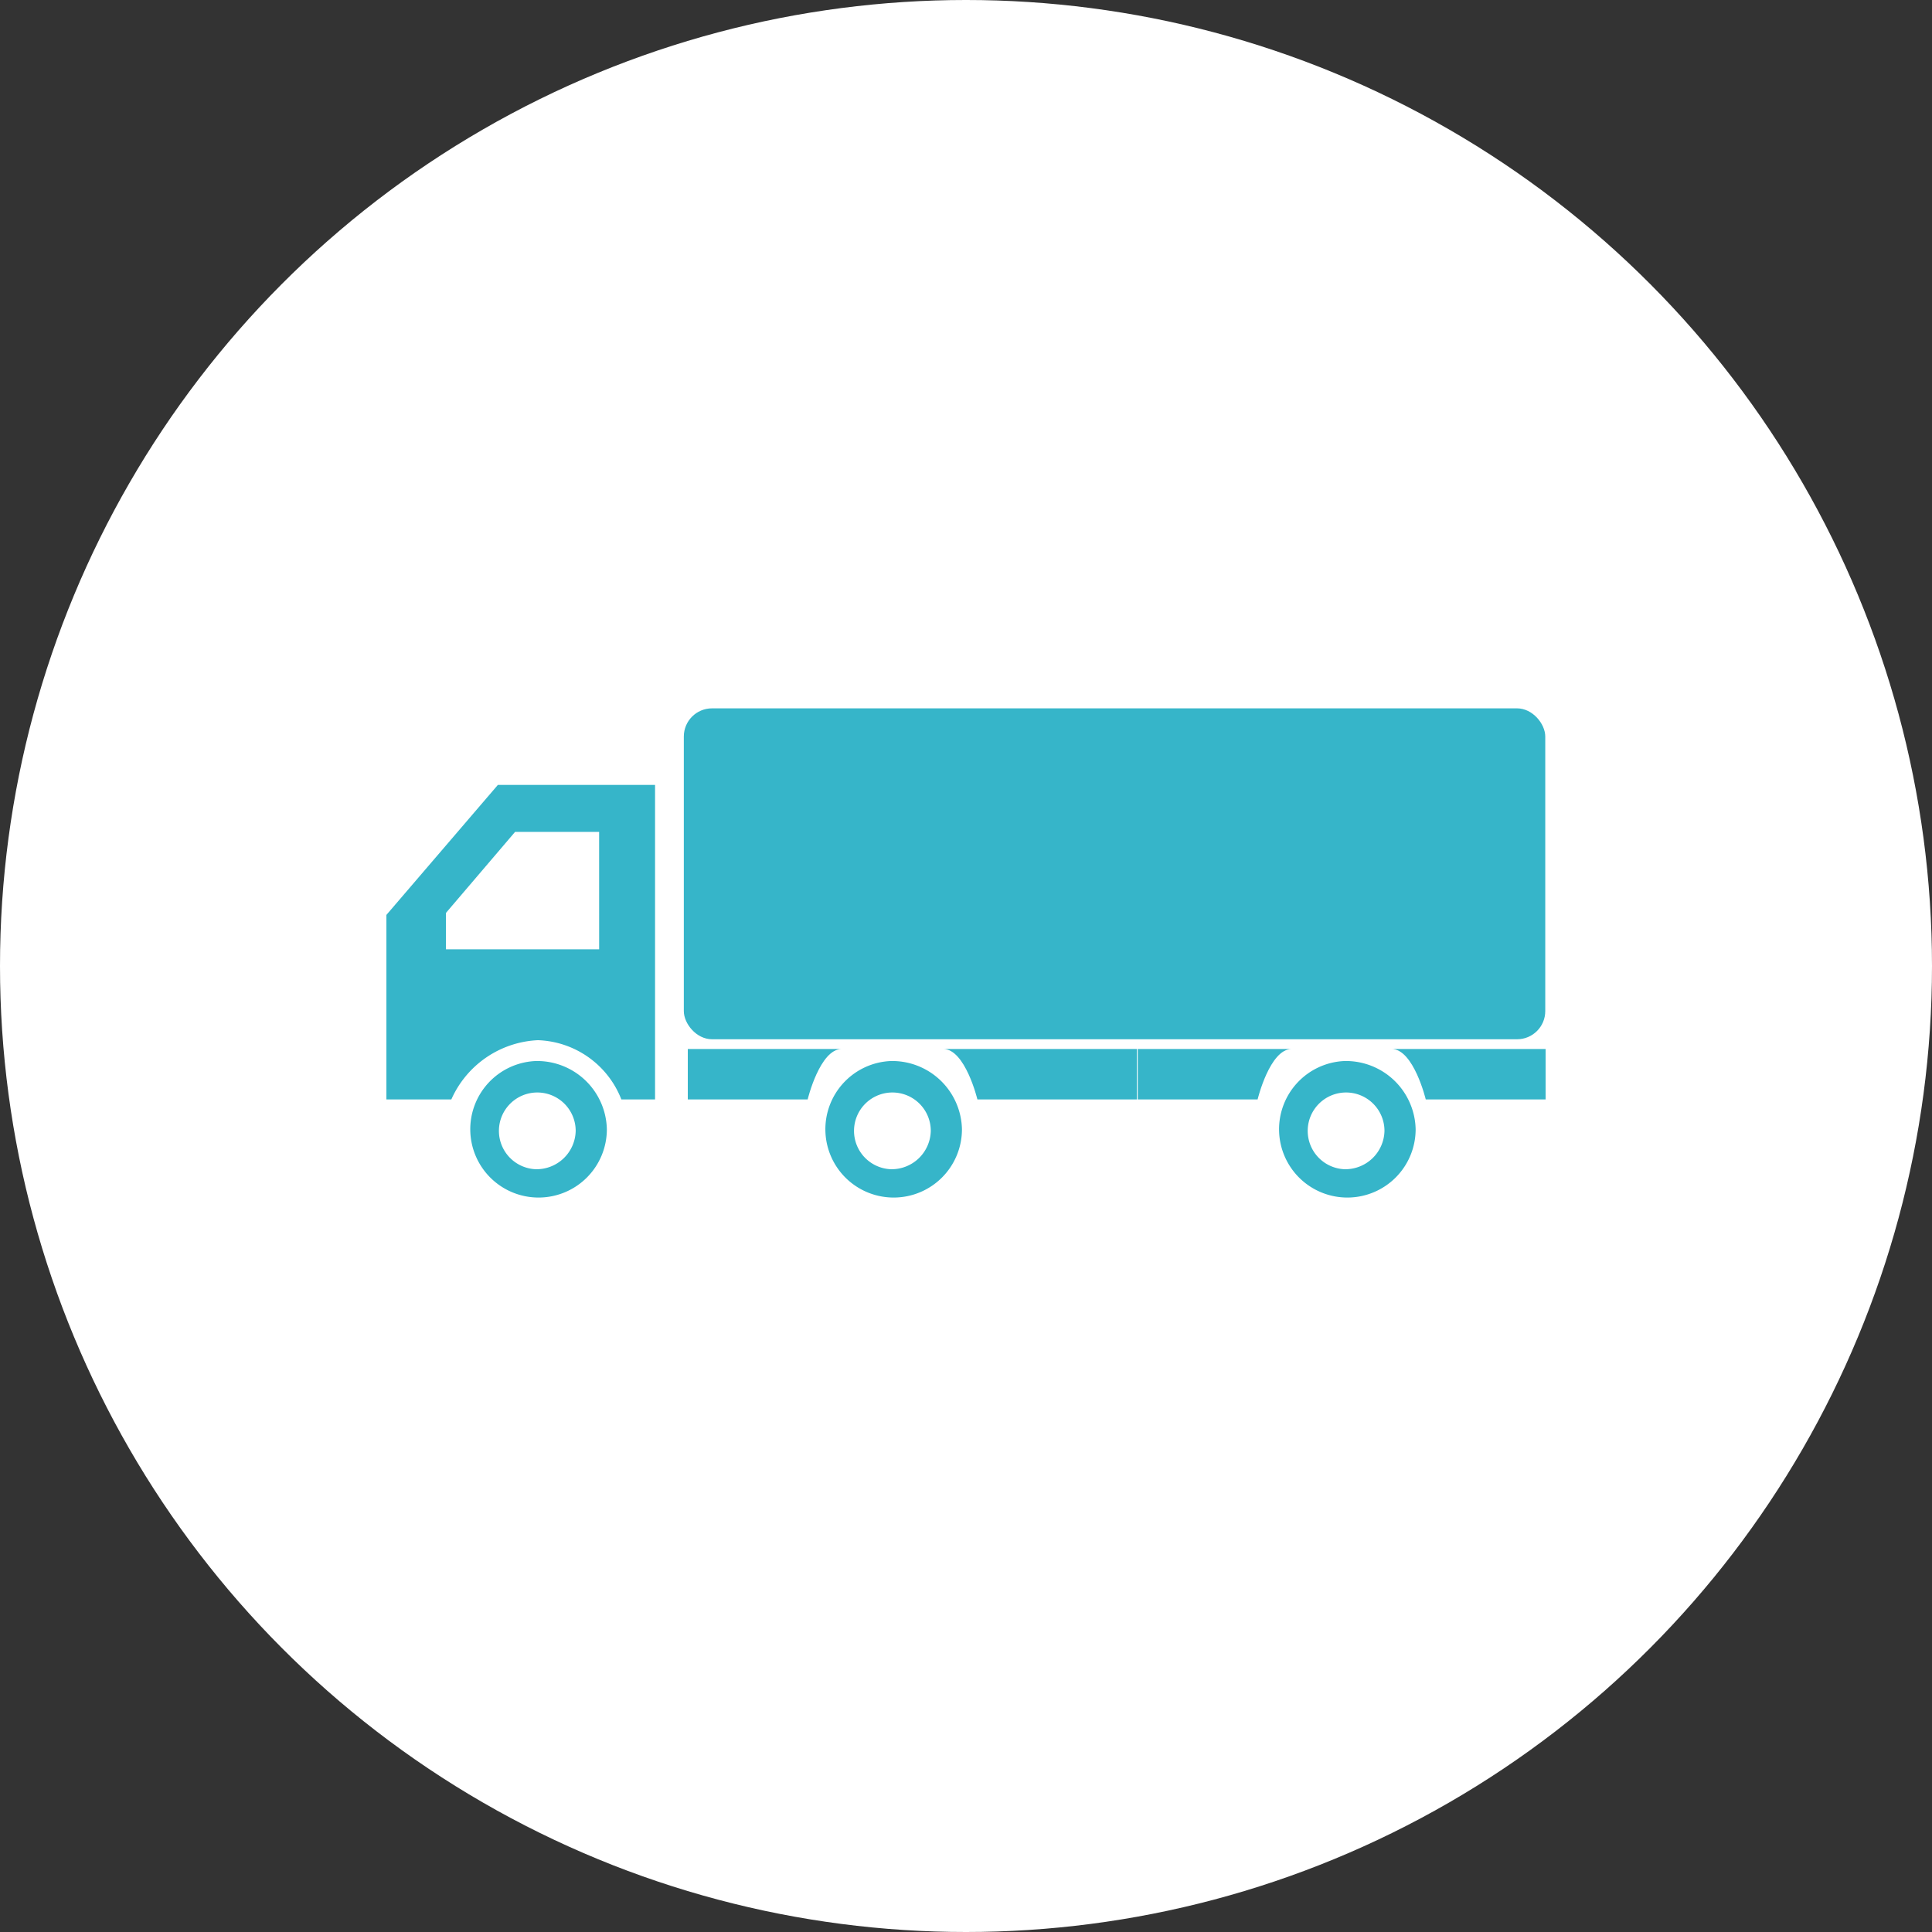
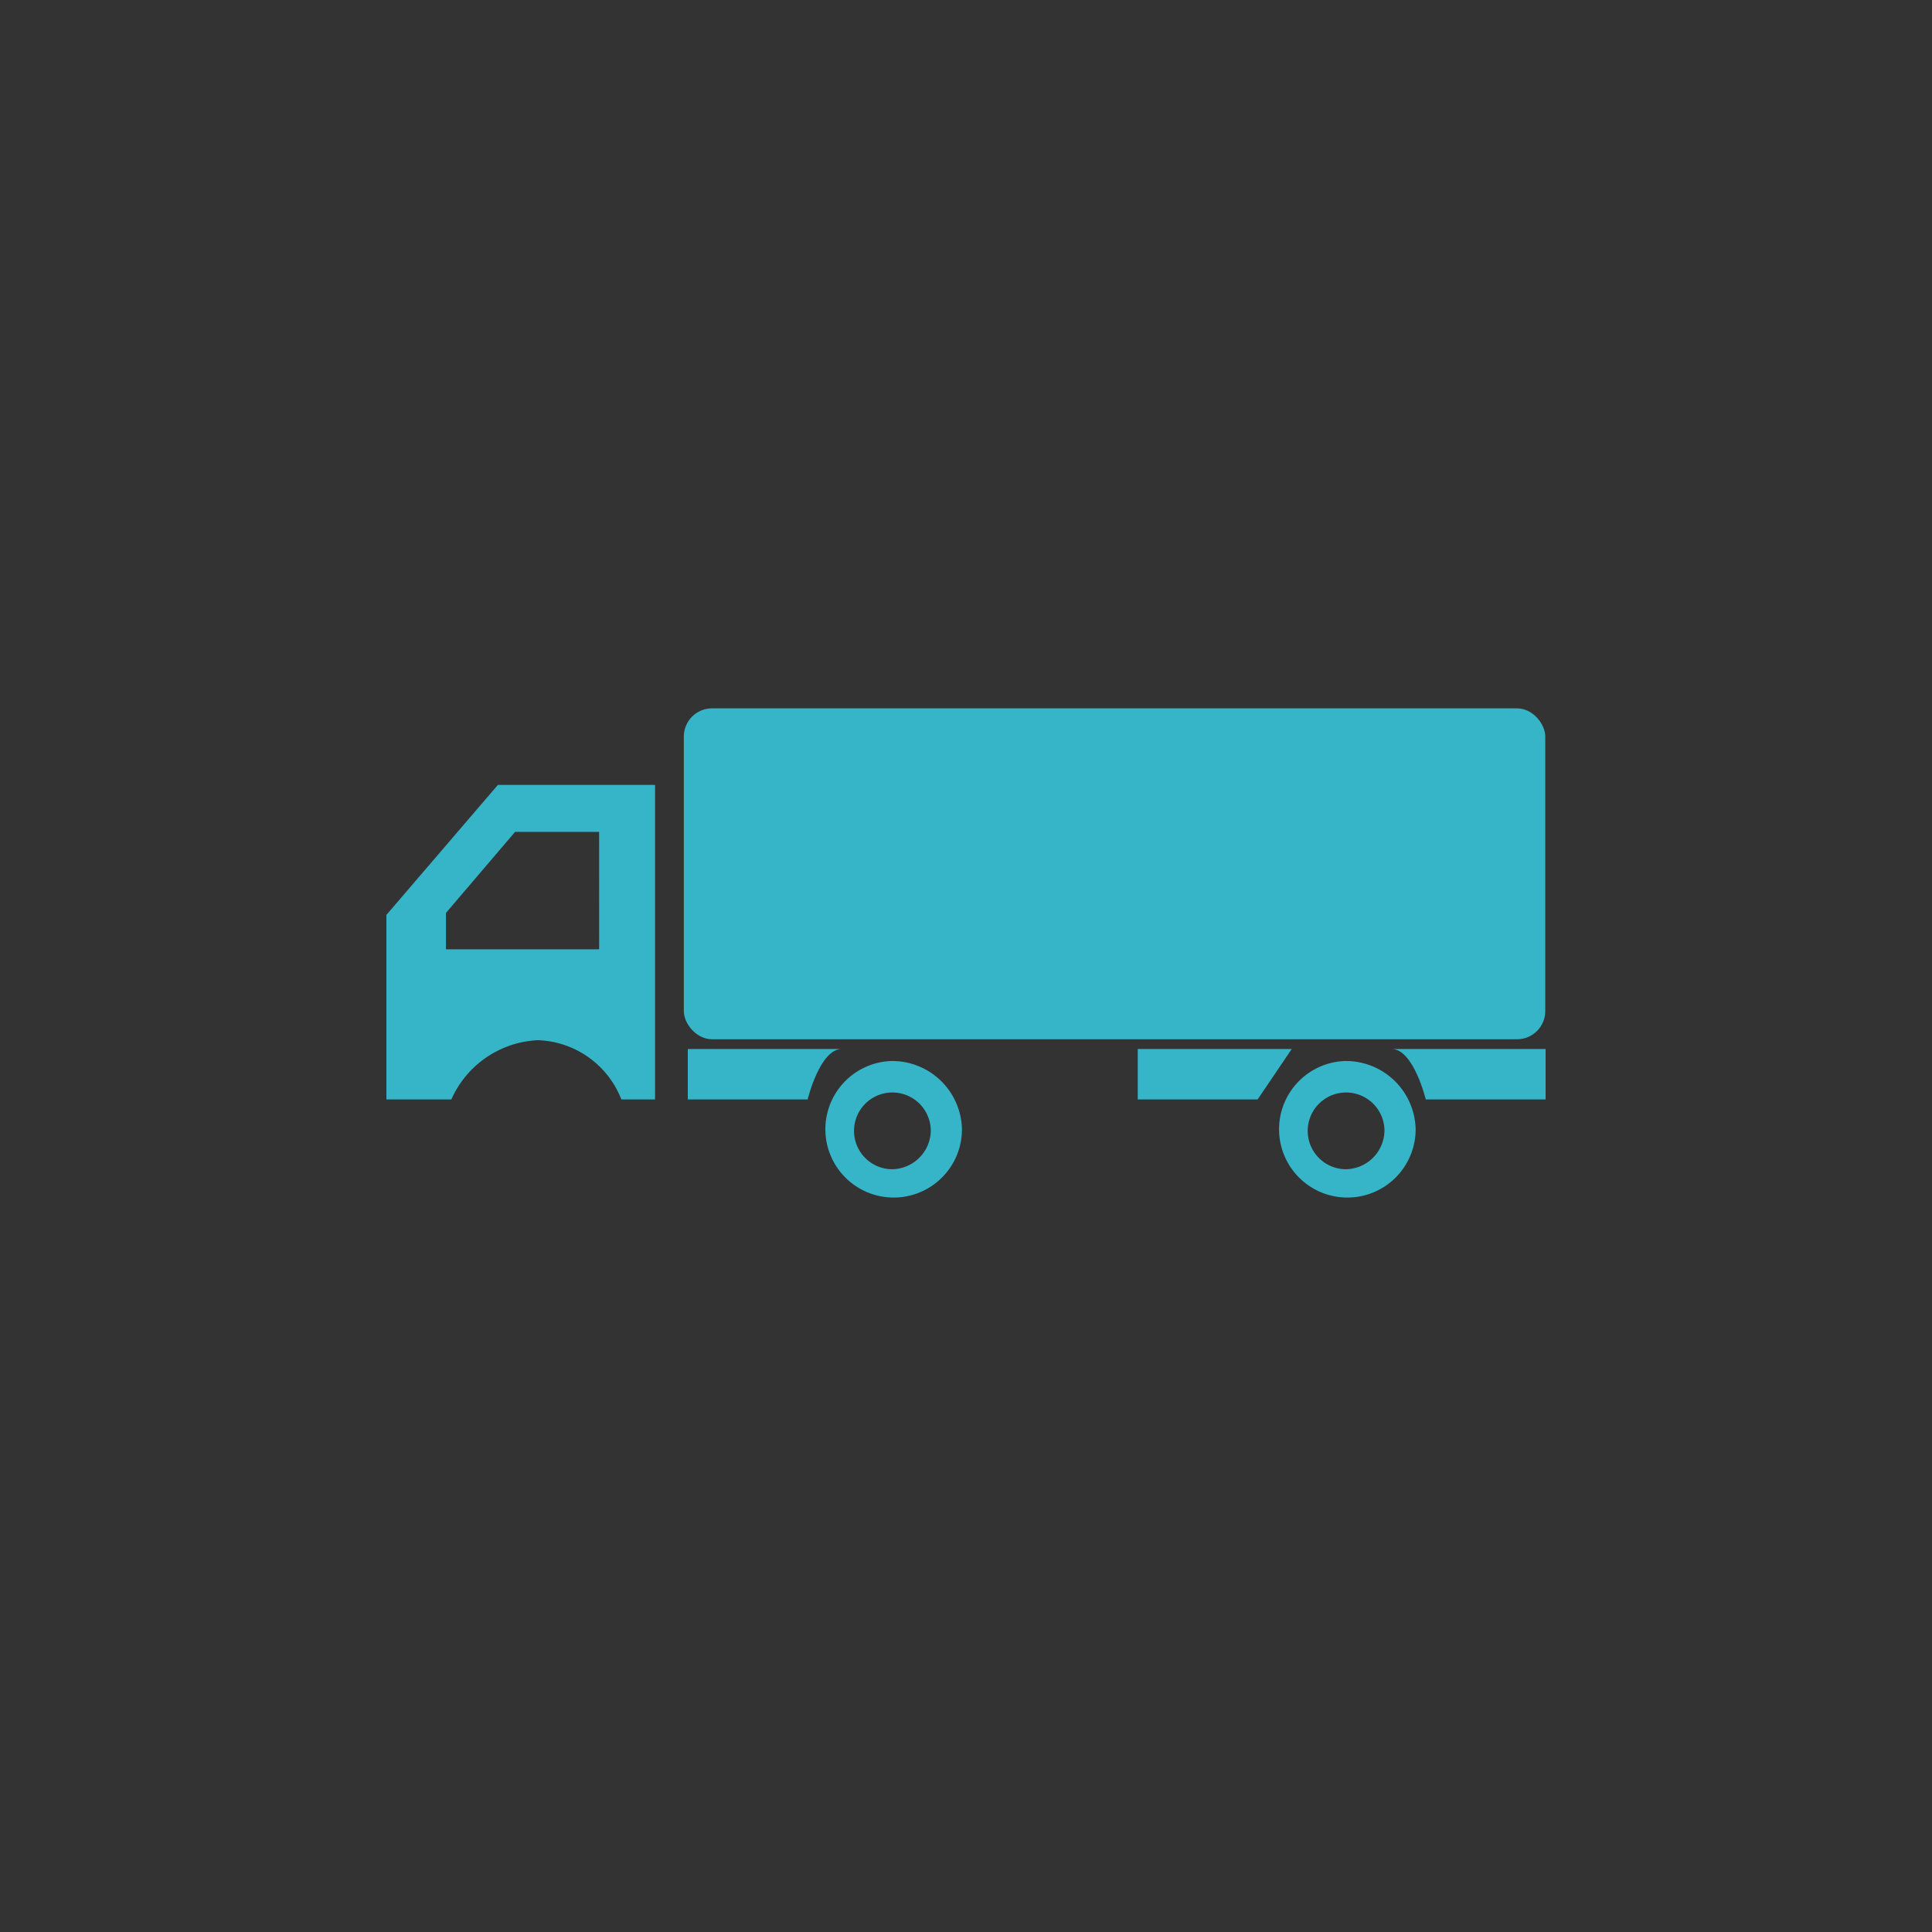
<svg xmlns="http://www.w3.org/2000/svg" width="75" height="75" viewBox="0 0 75 75">
  <rect x="0" y="0" width="75" height="75" fill="#333333" stroke="none" />
  <defs>
    <style>.a{fill:#fff;}.b{fill:#36b5c9;}.c{fill:none;}</style>
  </defs>
  <g transform="translate(-571 -5108)">
-     <circle class="a" cx="37.5" cy="37.5" r="37.5" transform="translate(571 5108)" />
    <g transform="translate(586 5122.813)">
      <g transform="translate(0 12.685)">
        <path class="b" d="M1566.585,326.691l-4.327,5.046V338.9h2.521a3.87,3.87,0,0,1,3.362-2.3,3.607,3.607,0,0,1,3.238,2.3h1.308v-12.21Zm3.932,6.381h-5.948V331.66l2.685-3.147h3.262Z" transform="translate(-1562.258 -323.718)" />
        <rect class="b" width="33.441" height="12.846" rx="1.094" transform="translate(11.546)" />
-         <path class="b" d="M1574.8,361.213a2.651,2.651,0,1,0,2.762,2.649A2.707,2.707,0,0,0,1574.8,361.213Zm0,4.2a1.49,1.49,0,1,1,1.552-1.488A1.521,1.521,0,0,1,1574.8,365.413Z" transform="translate(-1569.004 -347.522)" />
        <path class="b" d="M1618.931,361.213a2.651,2.651,0,1,0,2.762,2.649A2.707,2.707,0,0,0,1618.931,361.213Zm0,4.2a1.49,1.49,0,1,1,1.552-1.488A1.521,1.521,0,0,1,1618.931,365.413Z" transform="translate(-1599.35 -347.522)" />
        <path class="b" d="M1675.306,361.213a2.651,2.651,0,1,0,2.762,2.649A2.707,2.707,0,0,0,1675.306,361.213Zm0,4.2a1.49,1.49,0,1,1,1.552-1.488A1.521,1.521,0,0,1,1675.306,365.413Z" transform="translate(-1638.113 -347.522)" />
        <path class="b" d="M1605.737,359.707h-5.979v1.96h4.653S1604.883,359.707,1605.737,359.707Z" transform="translate(-1588.058 -346.484)" />
-         <path class="b" d="M1631.53,359.707h7.518v1.96h-6.191S1632.384,359.707,1631.53,359.707Z" transform="translate(-1609.914 -346.484)" />
-         <path class="b" d="M1661.724,359.707h-5.979v1.96h4.653S1660.87,359.707,1661.724,359.707Z" transform="translate(-1626.578 -346.484)" />
+         <path class="b" d="M1661.724,359.707h-5.979v1.96h4.653Z" transform="translate(-1626.578 -346.484)" />
        <path class="b" d="M1687.331,359.707h5.979v1.96h-4.652S1688.185,359.707,1687.331,359.707Z" transform="translate(-1648.31 -346.484)" />
      </g>
-       <rect class="c" width="44.23" height="45" transform="translate(0.42 0.187)" />
    </g>
  </g>
</svg>